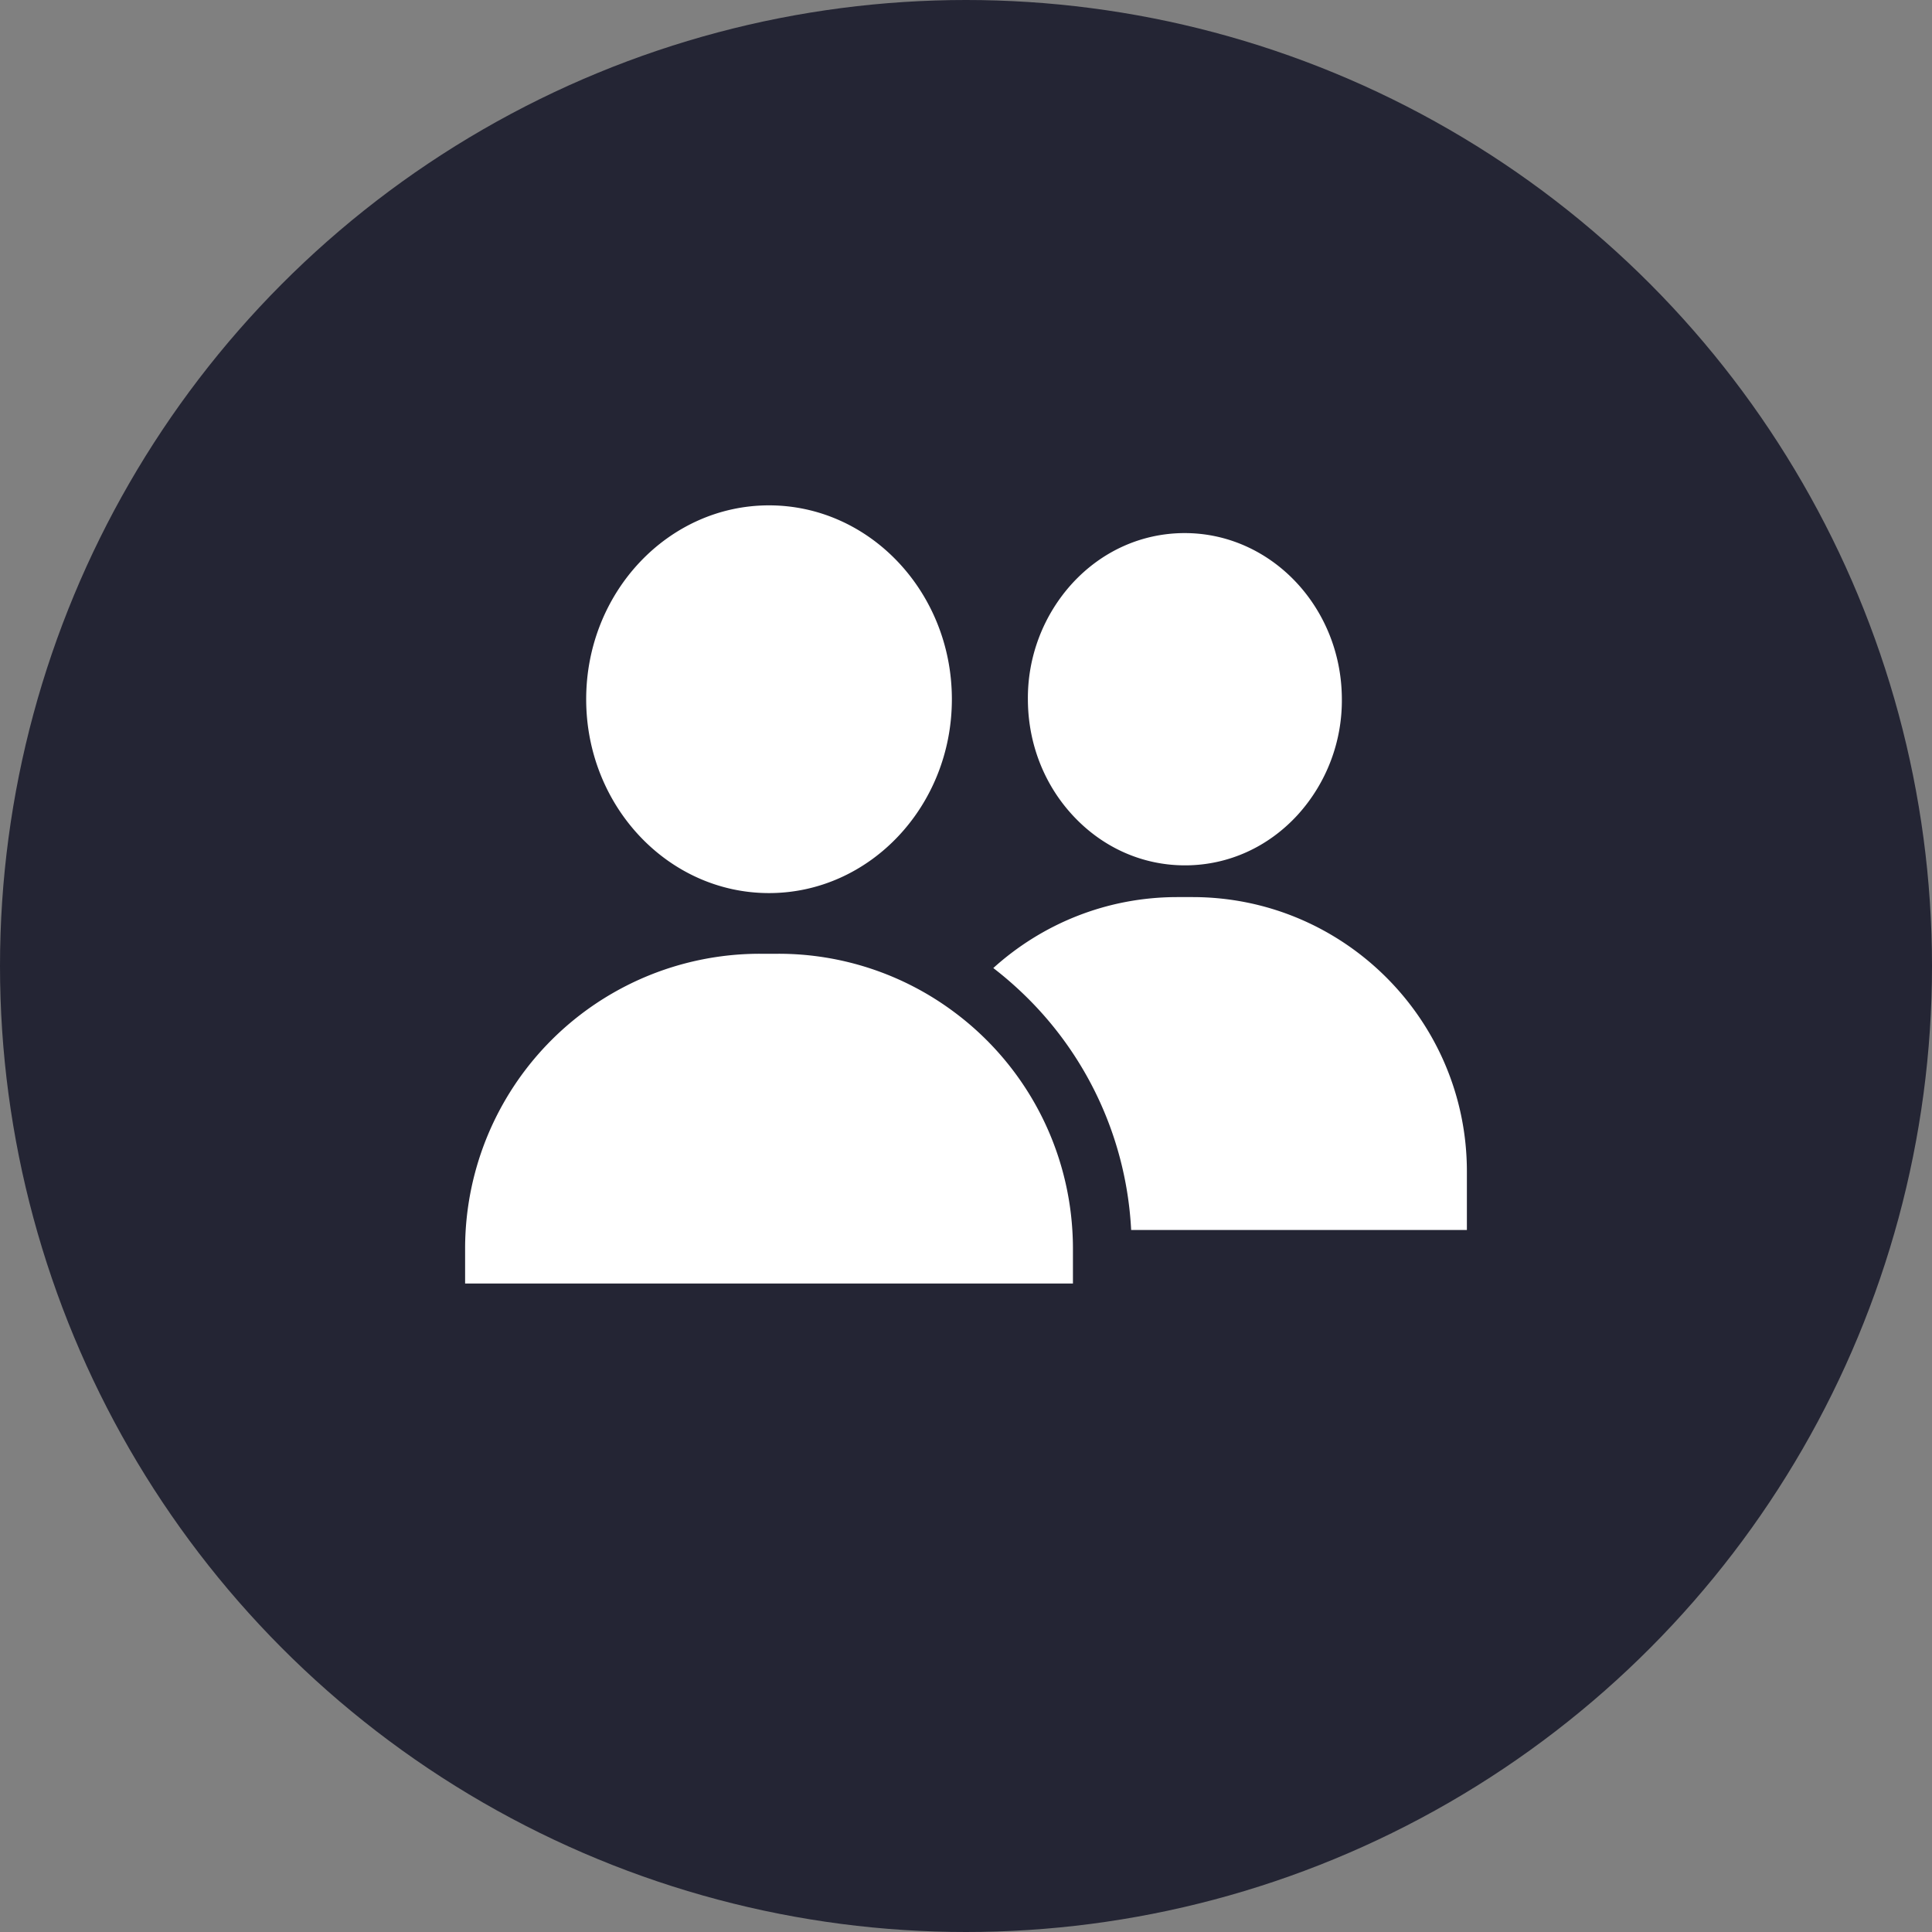
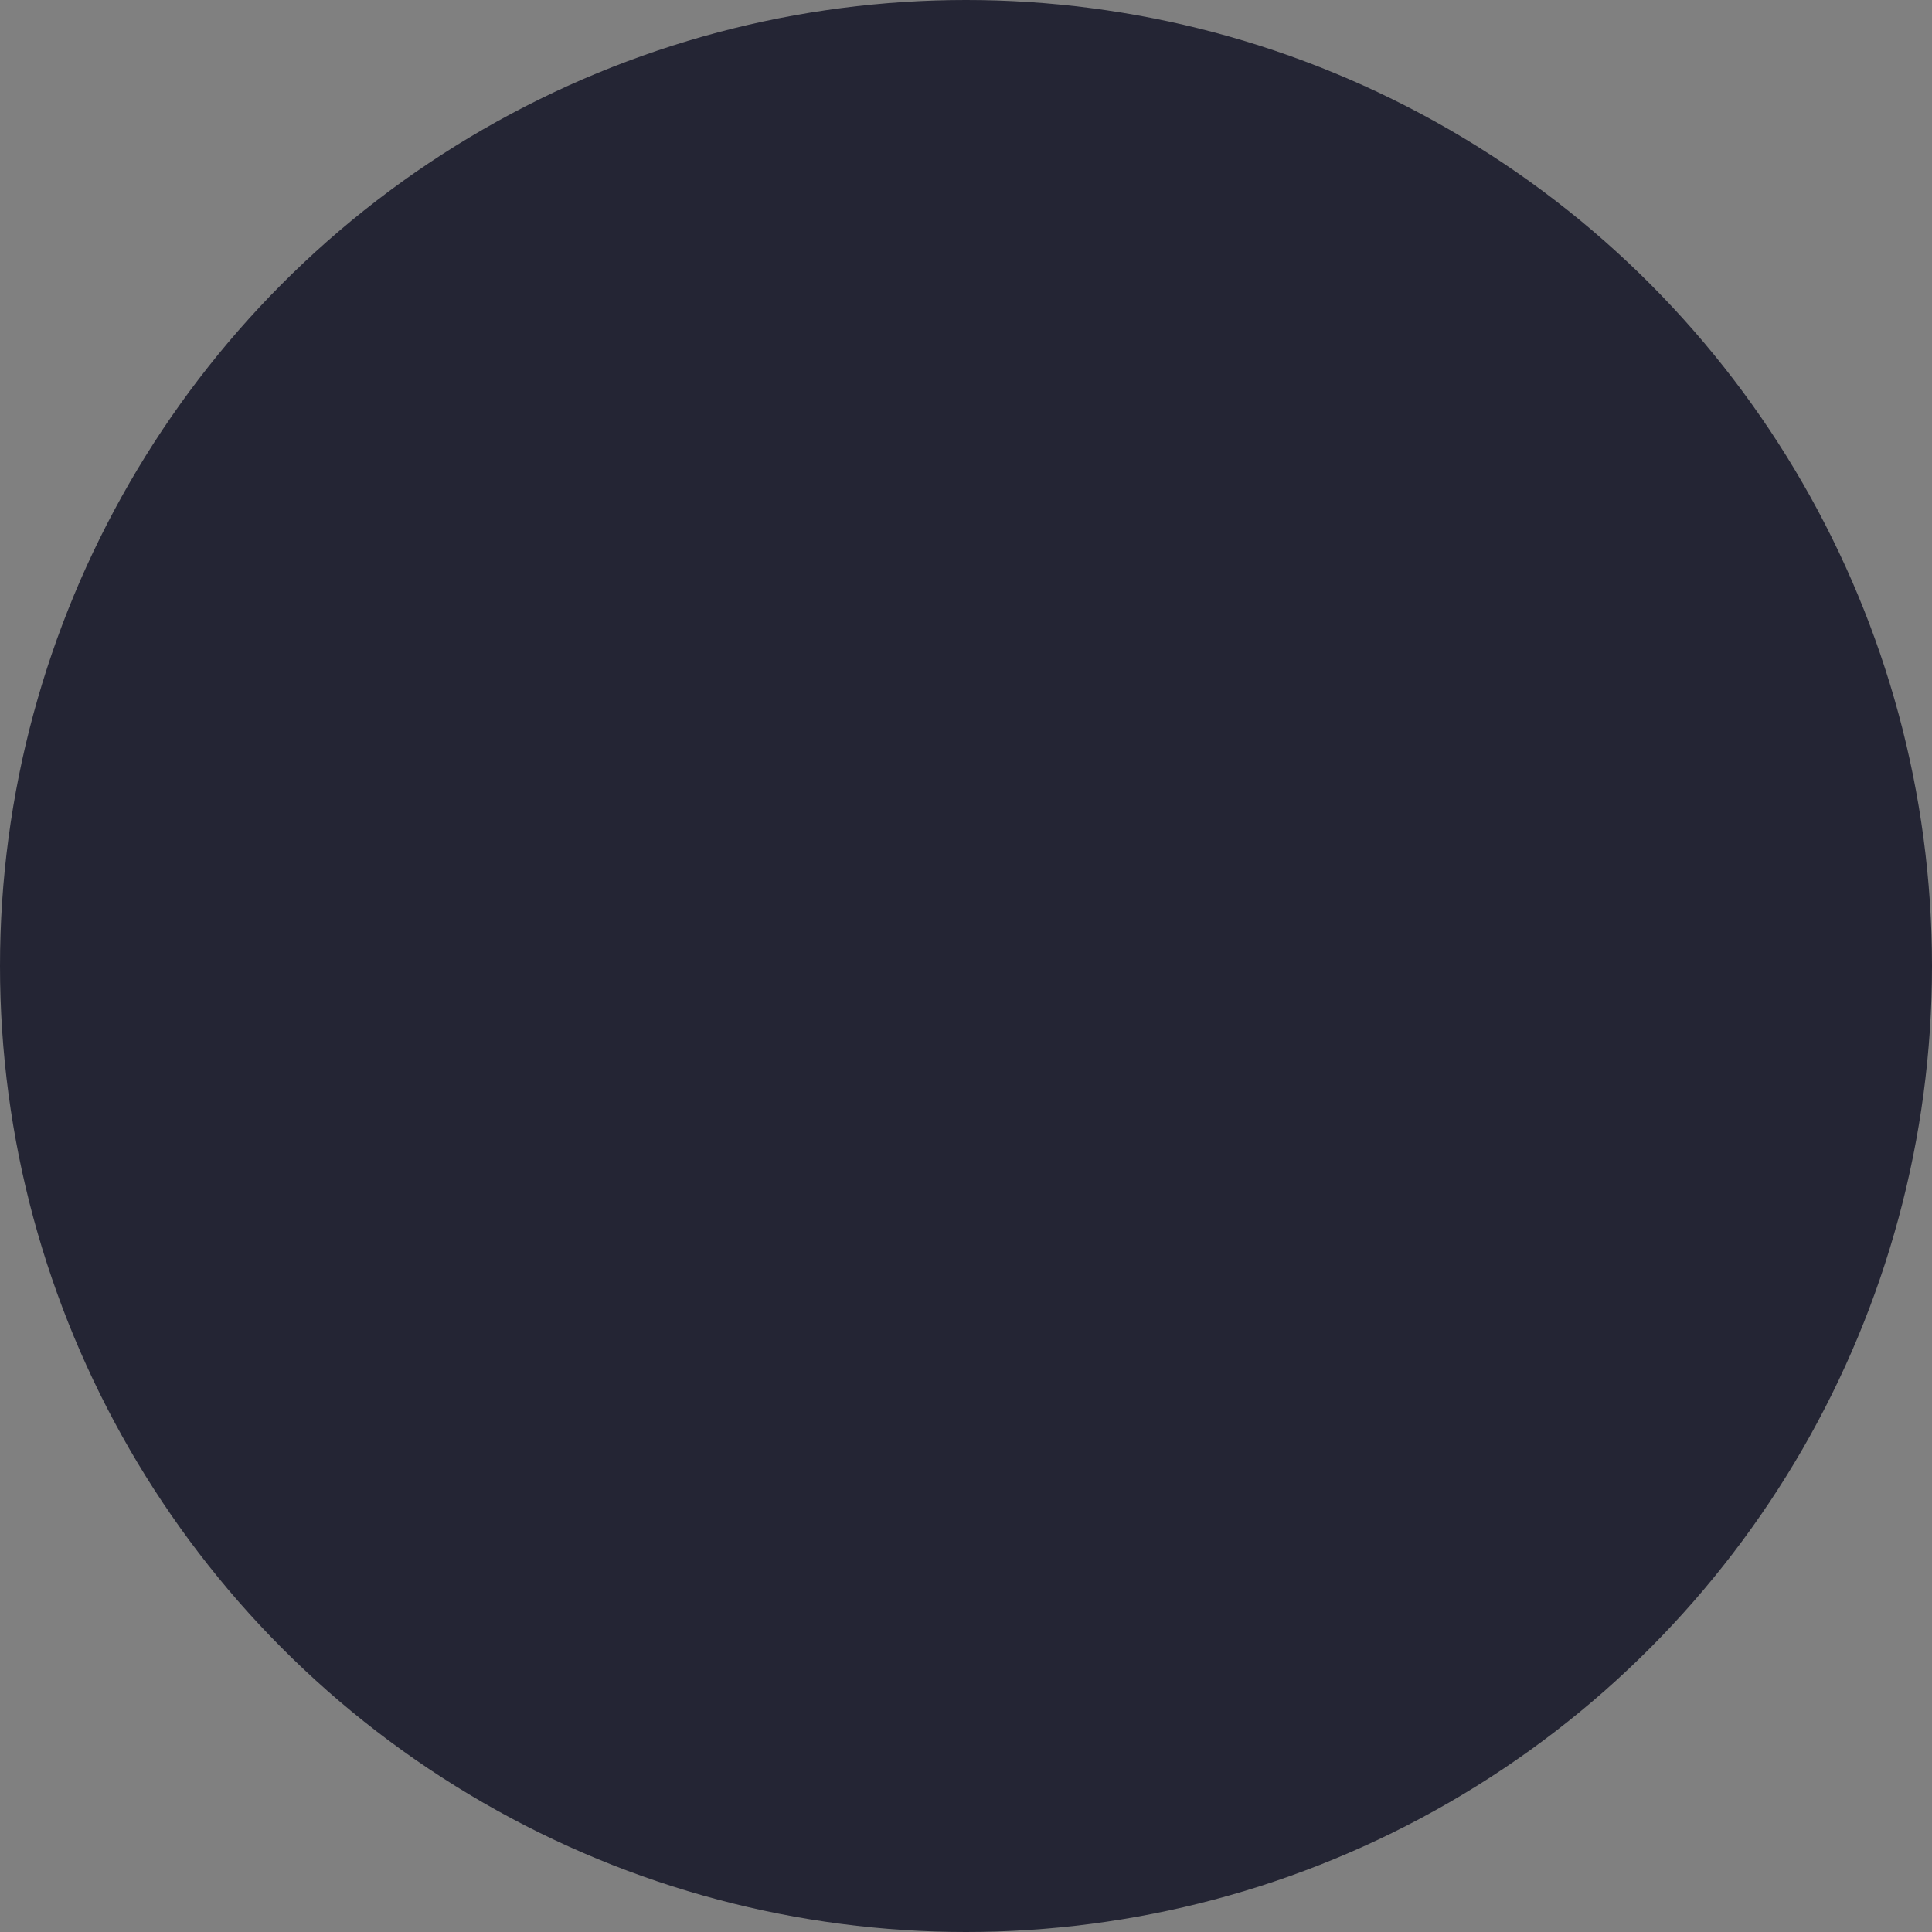
<svg xmlns="http://www.w3.org/2000/svg" fill="none" viewBox="0 0 54 54" width="54" height="54">
  <rect x="0" y="0" width="54" height="54" fill="#808080" stroke="none" />
  <circle cx="27" cy="27" r="27" fill="#242534" />
-   <path d="M21.494 14.125c-2.818 0-5.11 2.43-5.11 5.419 0 2.988 2.292 5.418 5.11 5.418 2.819 0 5.111-2.43 5.111-5.418s-2.292-5.419-5.11-5.419zM33.114 14.9h-.035c-1.183.01-2.287.51-3.11 1.407a4.758 4.758 0 00-1.239 3.273c.01 1.23.47 2.385 1.293 3.252.83.875 1.928 1.355 3.098 1.355h.035c1.183-.01 2.287-.51 3.11-1.406a4.758 4.758 0 001.239-3.273c-.021-2.549-1.988-4.608-4.391-4.608zM33.33 25.074h-.425c-1.976 0-3.78.752-5.142 1.983.341.262.665.547.973.854a9.843 9.843 0 012.88 6.467H41v-1.634c0-4.229-3.44-7.67-7.67-7.67zM29.972 34.378a8.227 8.227 0 00-3.305-6.092 8.2 8.2 0 00-4.917-1.628h-.51a8.239 8.239 0 00-8.24 8.24v.977h16.989v-.978c0-.174-.006-.347-.017-.52z" fill="#fff" />
</svg>